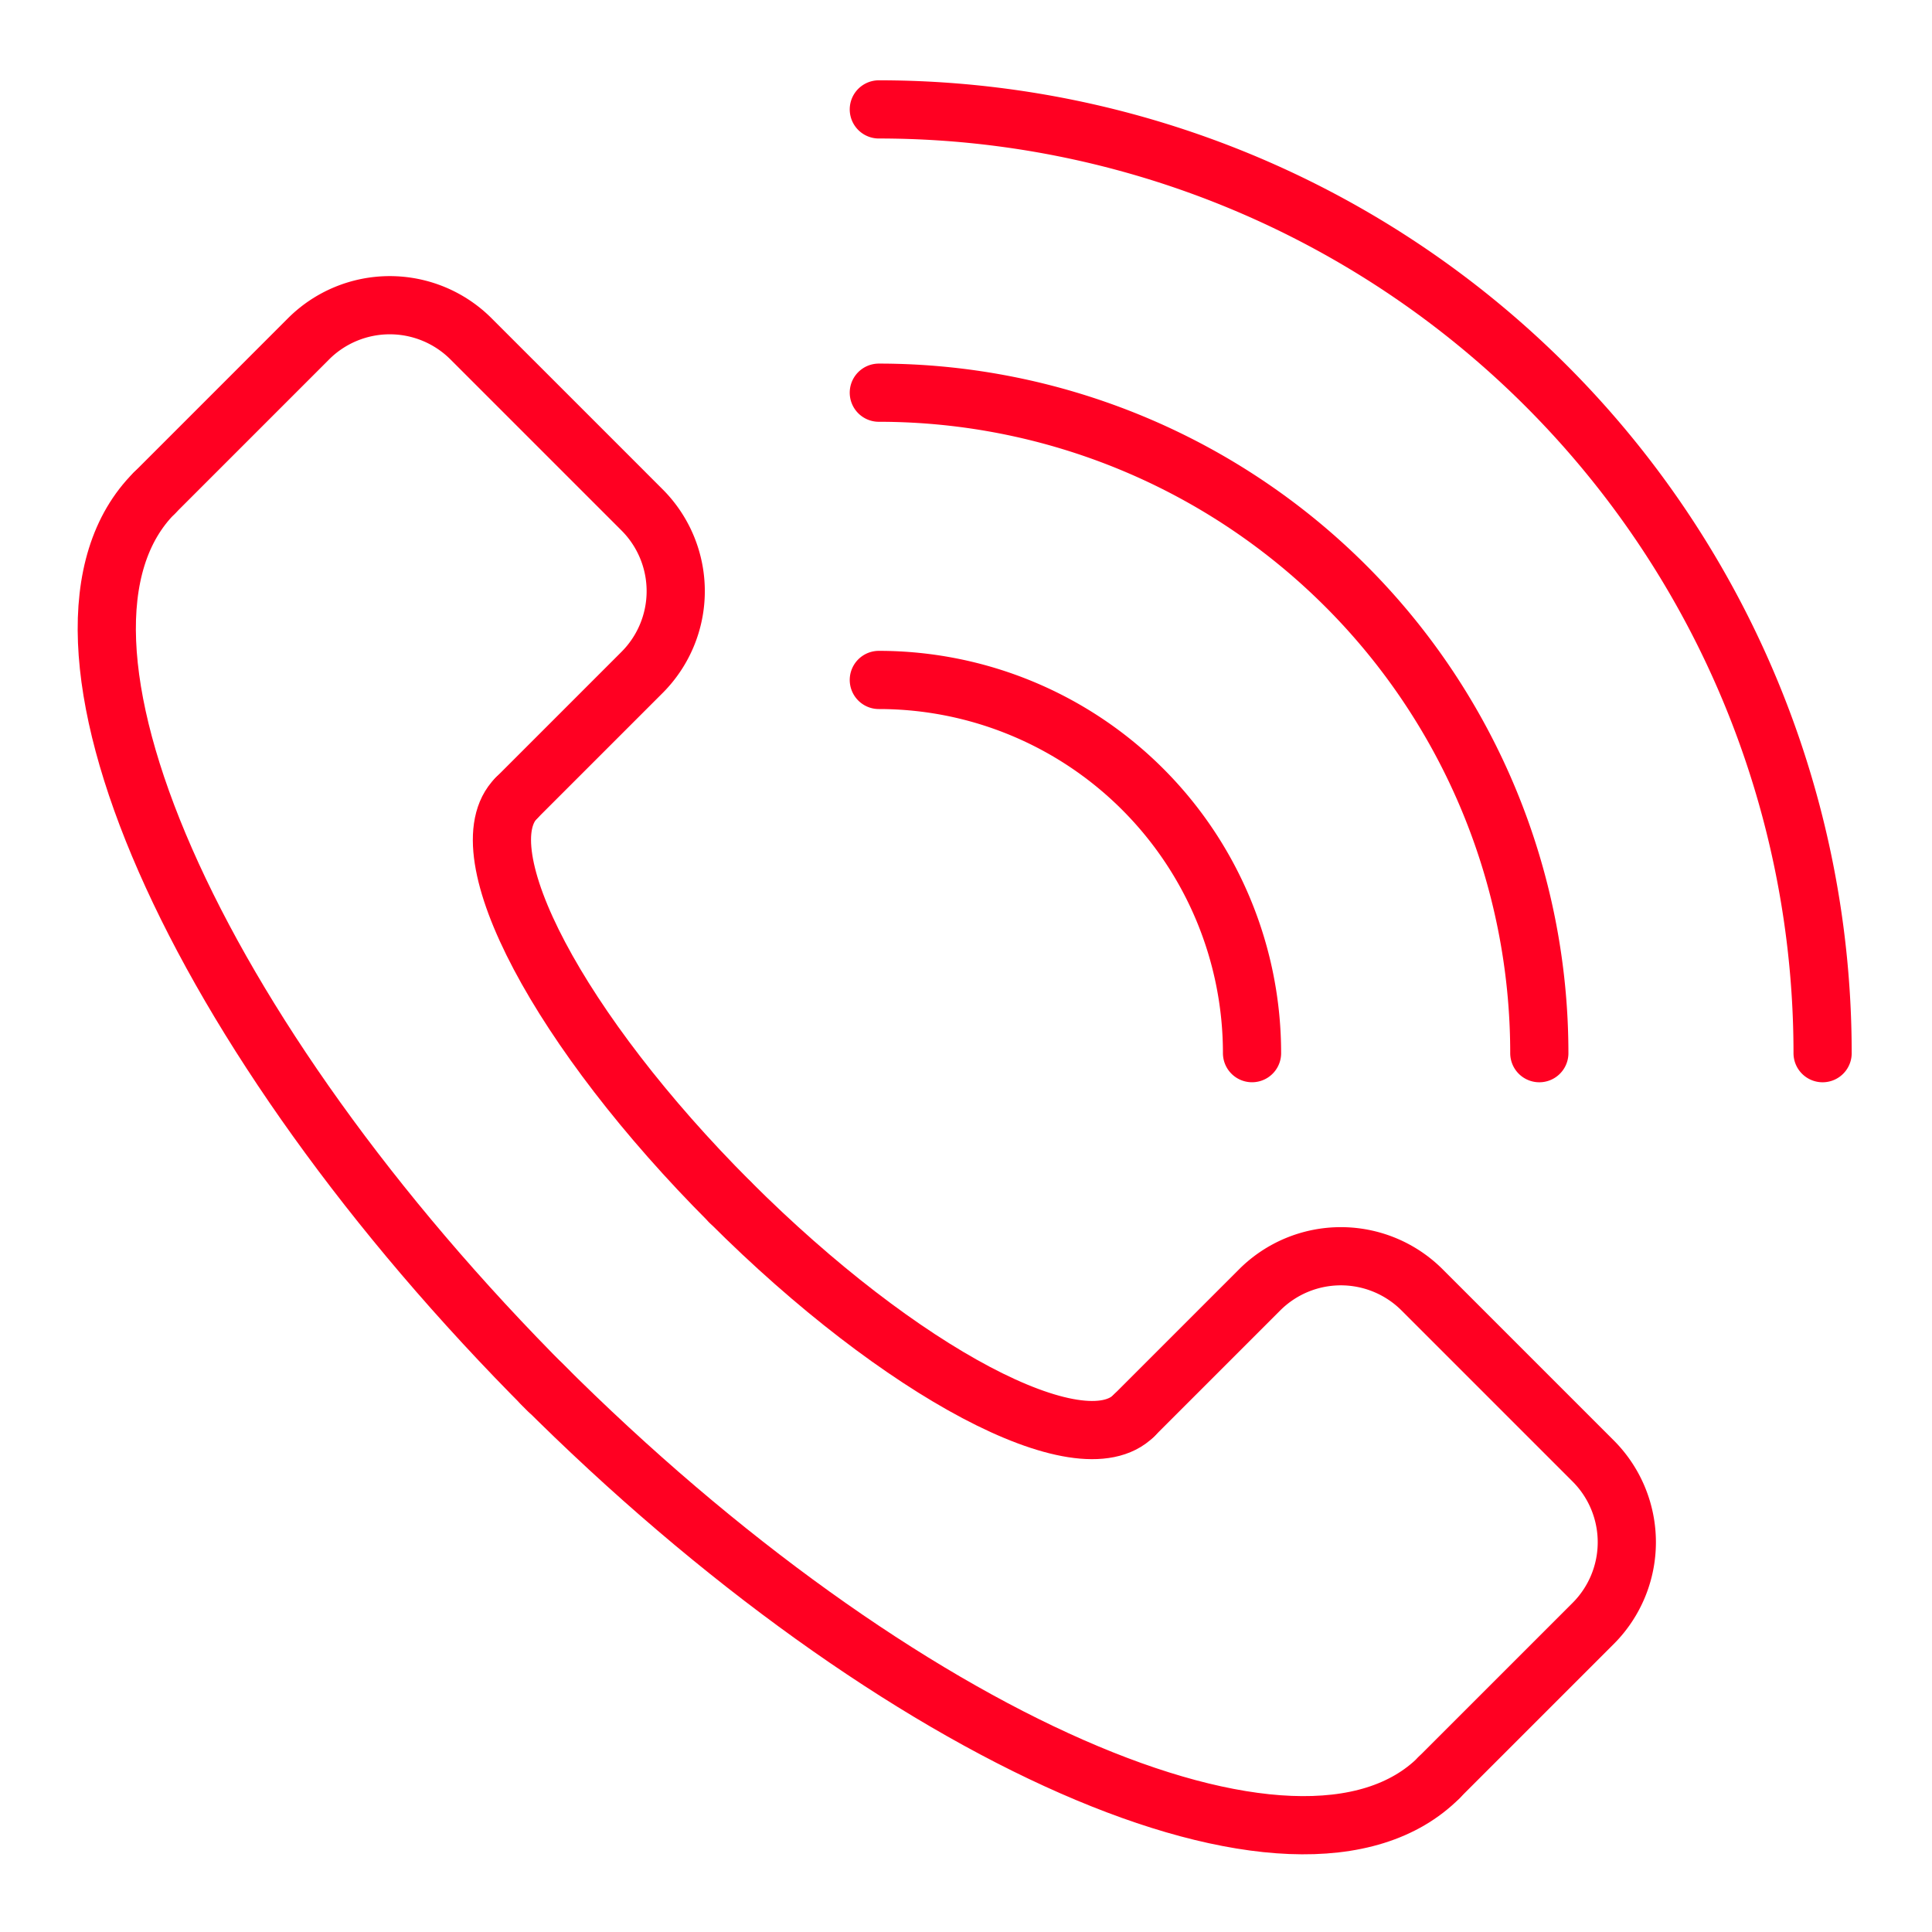
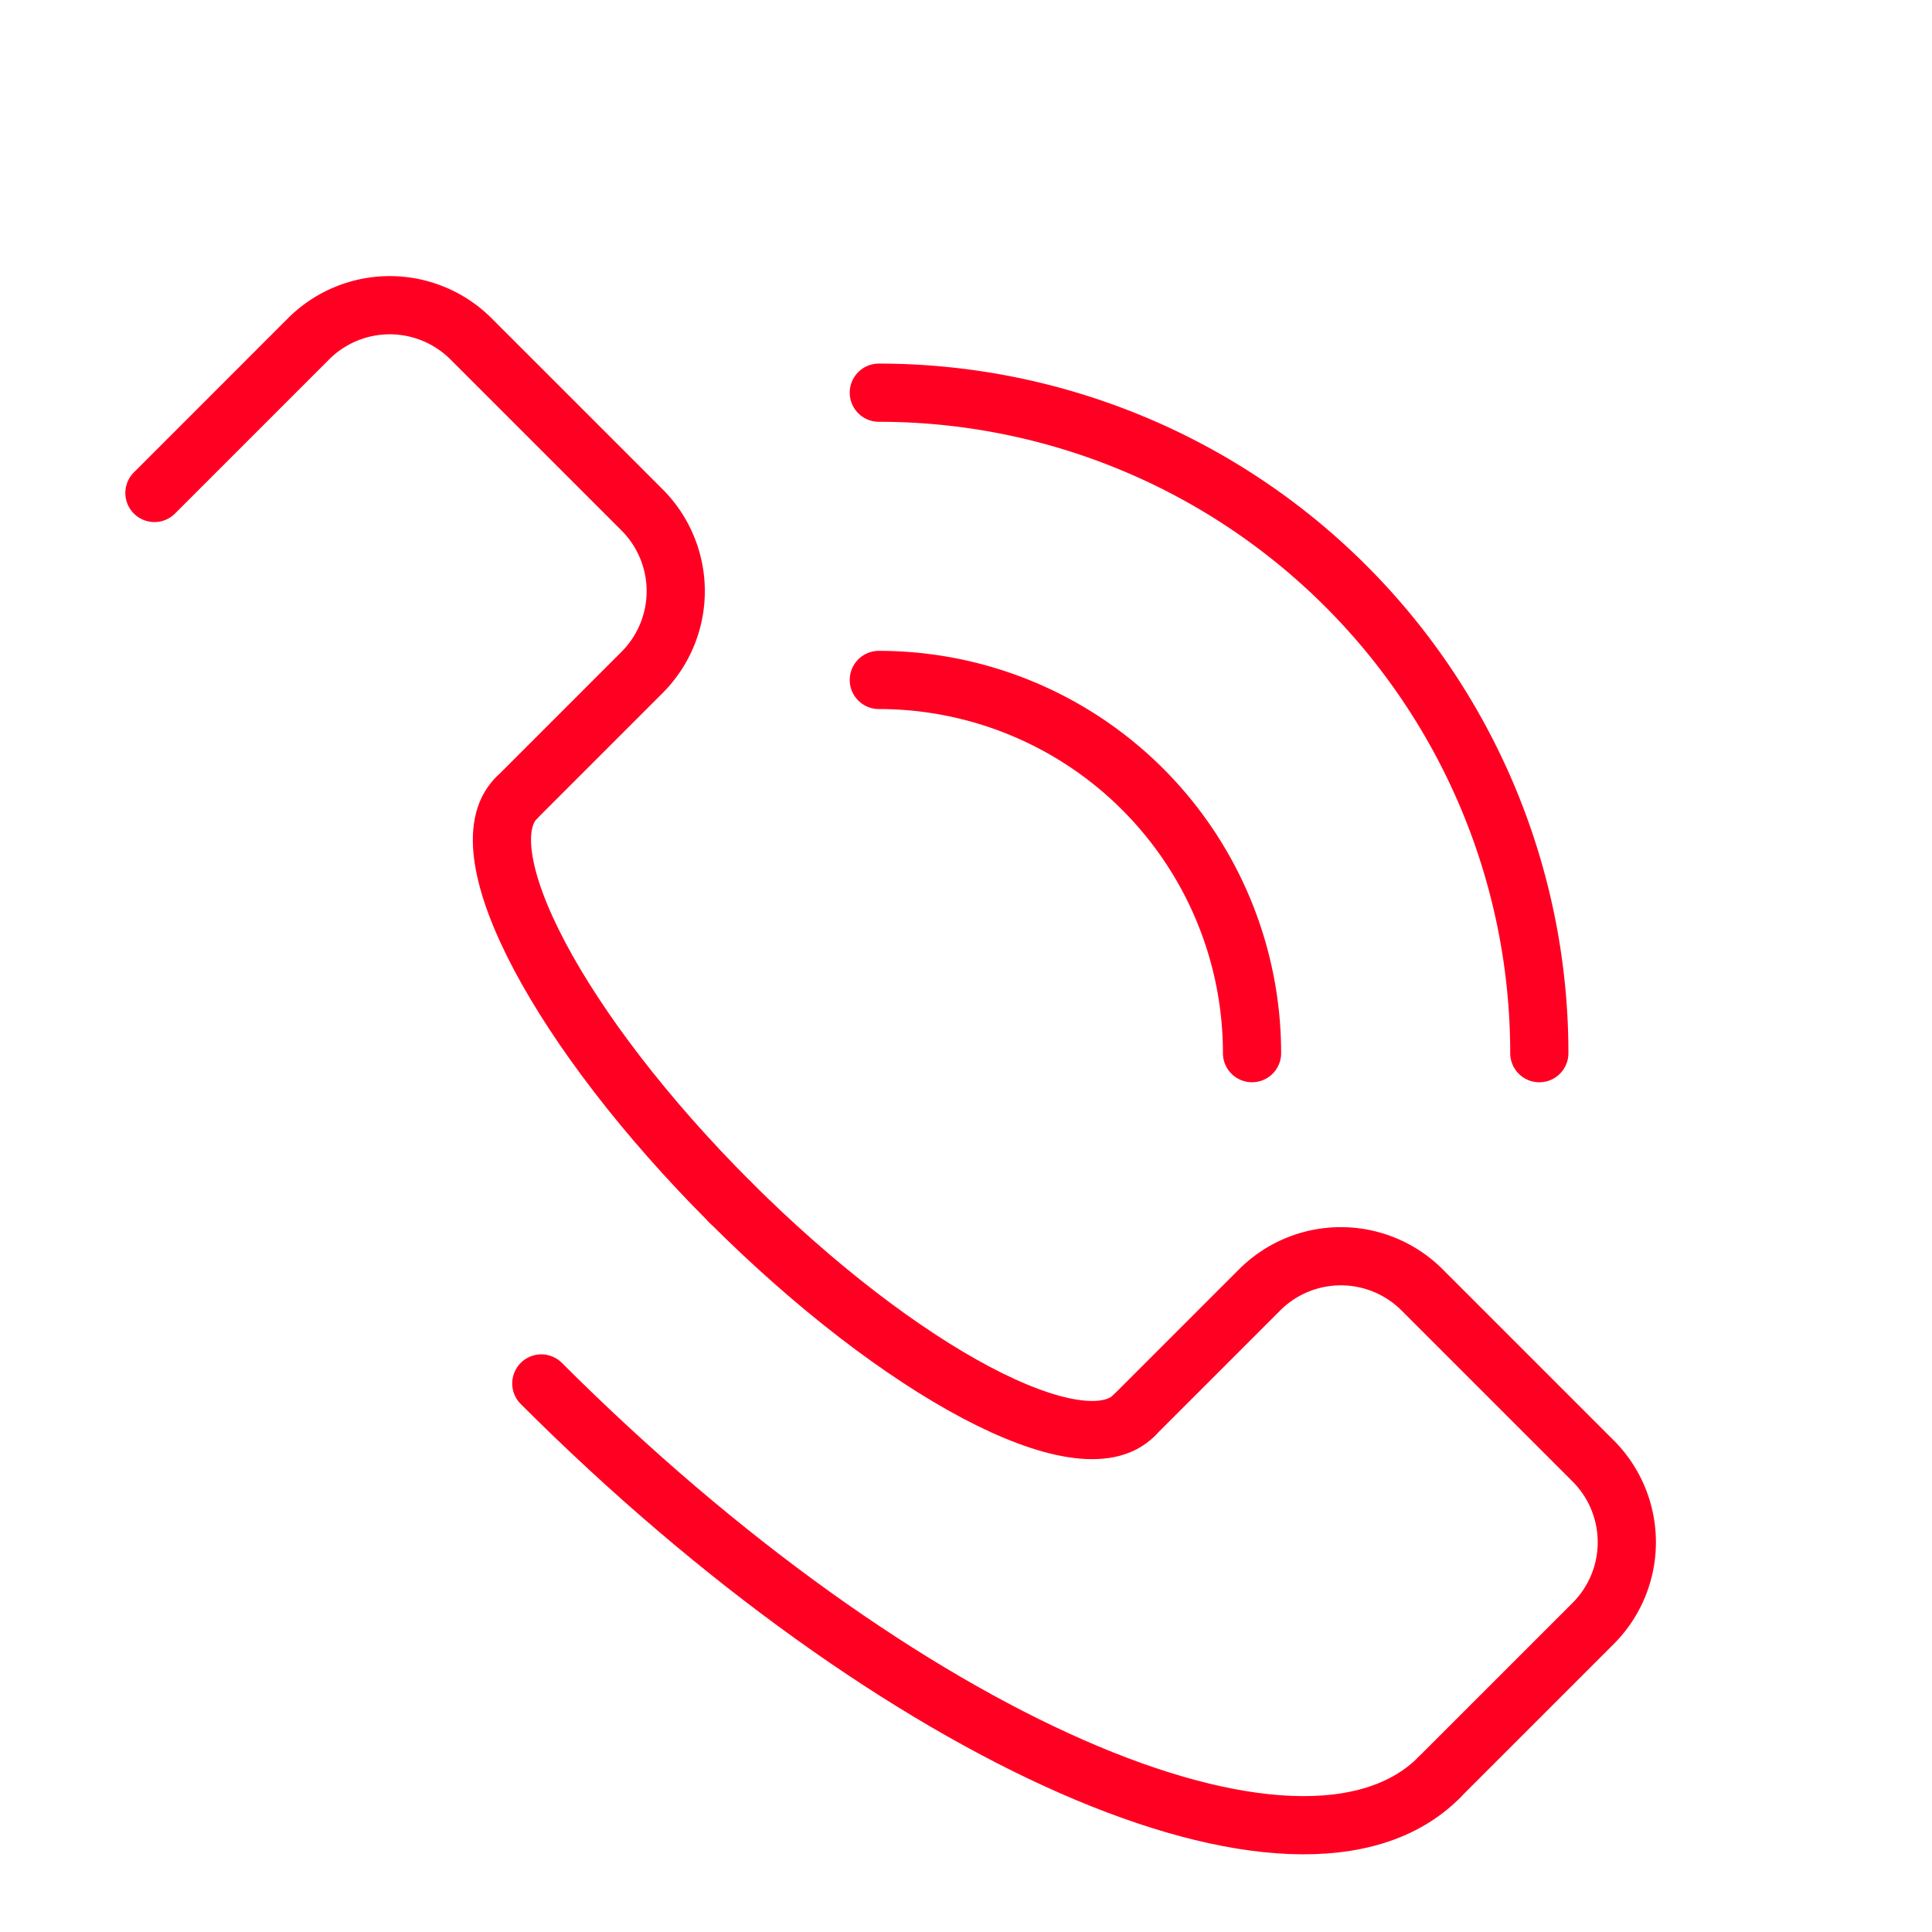
<svg xmlns="http://www.w3.org/2000/svg" width="83" height="83" viewBox="0 0 83 83">
  <defs>
    <clipPath id="clip-path">
      <rect id="Rectangle_613" data-name="Rectangle 613" width="83" height="83" fill="none" stroke="#f02" stroke-width="1" />
    </clipPath>
  </defs>
  <g id="Group_783" data-name="Group 783" transform="translate(-0.197 -0.031)">
    <g id="Group_782" data-name="Group 782" transform="translate(0.197 0.031)" clip-path="url(#clip-path)">
      <g id="Group_786" data-name="Group 786" transform="translate(4.587 4.7)">
        <g id="Group_787" data-name="Group 787">
          <path id="Path_2" data-name="Path 2" d="M29.433,62.695l5.4-5.4a4.937,4.937,0,0,0,0-6.981l-7.348-7.348a4.937,4.937,0,0,0-6.982,0l-6.619,6.62" transform="translate(-11.836 -33.108)" fill="none" stroke="#f02" stroke-linecap="round" stroke-linejoin="round" stroke-width="2.5" />
-           <path id="Path_3" data-name="Path 3" d="M7.046,76.535c-5.98,5.98,1.593,23.231,16.932,38.57" transform="translate(-5 -60.057)" fill="none" stroke="#f02" stroke-linecap="round" stroke-linejoin="round" stroke-width="2.5" />
          <path id="Path_4" data-name="Path 4" d="M79.32,133.438c-2.26,2.26,1.845,10.021,9.177,17.353" transform="translate(-61.723 -103.852)" fill="none" stroke="#f02" stroke-linecap="round" stroke-linejoin="round" stroke-width="2.5" />
          <path id="Path_5" data-name="Path 5" d="M196.562,225.741l5.4-5.4a4.936,4.936,0,0,1,6.981,0l7.348,7.348a4.937,4.937,0,0,1,0,6.982l-6.62,6.619" transform="translate(-152.435 -169.626)" fill="none" stroke="#f02" stroke-linecap="round" stroke-linejoin="round" stroke-width="2.5" />
          <path id="Path_6" data-name="Path 6" d="M124.6,259.544c-5.98,5.98-23.231-1.593-38.57-16.933" transform="translate(-67.362 -187.877)" fill="none" stroke="#f02" stroke-linecap="round" stroke-linejoin="round" stroke-width="2.5" />
          <path id="Path_7" data-name="Path 7" d="M138.584,217.946c-2.26,2.26-10.021-1.845-17.353-9.177" transform="translate(-94.457 -161.83)" fill="none" stroke="#f02" stroke-linecap="round" stroke-linejoin="round" stroke-width="2.5" />
        </g>
-         <path id="Path_8" data-name="Path 8" d="M189.534,45.545A40.545,40.545,0,0,0,148.989,5" transform="translate(-115.821 -5)" fill="none" stroke="#f02" stroke-linecap="round" stroke-linejoin="round" stroke-width="2.5" />
        <path id="Path_9" data-name="Path 9" d="M148.988,111.408a16.033,16.033,0,0,1,16.033,16.033" transform="translate(-115.82 -86.897)" fill="none" stroke="#f02" stroke-linecap="round" stroke-linejoin="round" stroke-width="2.5" />
        <path id="Path_10" data-name="Path 10" d="M177.363,86.206a28.375,28.375,0,0,0-28.375-28.375" transform="translate(-115.82 -45.661)" fill="none" stroke="#f02" stroke-linecap="round" stroke-linejoin="round" stroke-width="2.5" />
      </g>
    </g>
  </g>
</svg>